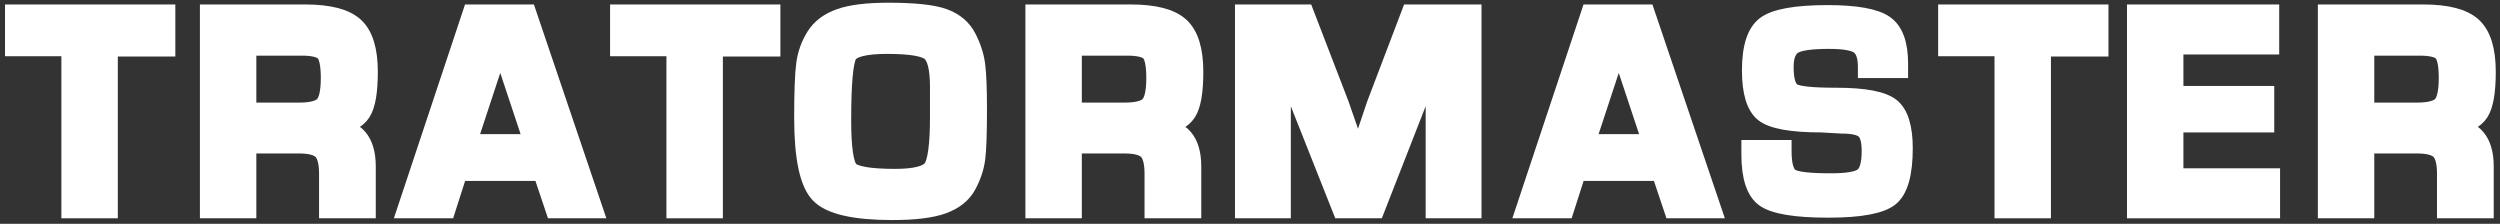
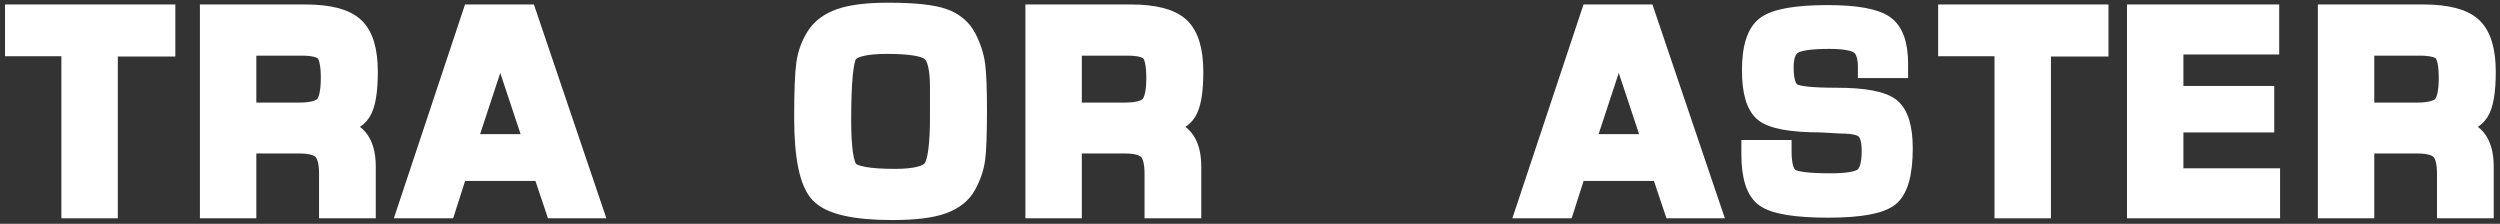
<svg xmlns="http://www.w3.org/2000/svg" width="525" height="47" viewBox="0 0 525 47" fill="none">
  <rect x="0" y="0" width="525" height="47" fill="#333333" stroke="none" />
  <path d="M22.741 9.868V43.842H14.89V9.807H3.056V2.938H34.821V9.868H22.741Z" fill="white" stroke="white" stroke-width="4" />
  <path d="M43.982 43.842V2.938H64.097C69.043 2.938 72.487 3.829 74.429 5.608C76.371 7.384 77.343 10.542 77.343 15.082C77.343 19.212 76.861 22.032 75.901 23.544C74.941 25.058 72.969 26.099 69.983 26.671V26.978C72.313 26.978 74.053 27.653 75.197 29.001C76.341 30.35 76.912 32.334 76.912 34.95V43.842H69.001V36.482C69.001 34.071 68.562 32.427 67.683 31.548C66.804 30.669 65.199 30.23 62.869 30.23H51.83V43.842H43.982ZM51.83 23.544H62.809C65.467 23.544 67.225 23.074 68.083 22.135C68.941 21.192 69.371 19.272 69.371 16.37C69.371 13.588 68.992 11.779 68.237 10.942C67.478 10.102 65.855 9.684 63.36 9.684H51.83V23.544Z" fill="white" stroke="white" stroke-width="4" />
  <path d="M113.875 35.991H96.216L93.7 43.842H85.485L99.097 2.938H110.687L124.547 43.842H116.512L113.875 35.991ZM112.099 30.166L105.046 8.949L98.056 30.166H112.099Z" fill="white" stroke="white" stroke-width="4" />
-   <path d="M149.803 9.868V43.842H141.952V9.807H130.118V2.938H161.883V9.868H149.803Z" fill="white" stroke="white" stroke-width="4" />
  <path d="M186.499 2.57C191.977 2.57 195.852 2.98 198.122 3.799C200.388 4.614 202.026 5.984 203.025 7.908C204.028 9.828 204.651 11.749 204.898 13.67C205.142 15.593 205.265 18.7 205.265 22.993C205.265 28.02 205.142 31.464 204.898 33.324C204.651 35.185 204.028 37.036 203.025 38.875C202.026 40.715 200.328 42.063 197.935 42.921C195.545 43.782 192.038 44.21 187.42 44.21C179.448 44.21 174.346 43.036 172.118 40.684C169.89 38.334 168.777 33.008 168.777 24.709C168.777 19.272 168.921 15.512 169.207 13.426C169.493 11.34 170.188 9.419 171.29 7.661C172.395 5.903 174.123 4.614 176.474 3.799C178.822 2.98 182.167 2.57 186.499 2.57ZM197.294 24.585V18.209C197.294 14.284 196.668 11.821 195.421 10.819C194.175 9.816 191.141 9.317 186.315 9.317C181.613 9.317 178.843 10.021 178.006 11.433C177.166 12.842 176.748 17.454 176.748 25.262C176.748 31.148 177.269 34.655 178.313 35.778C179.355 36.904 182.576 37.464 187.971 37.464C192.224 37.464 194.84 36.789 195.822 35.441C196.803 34.092 197.294 30.473 197.294 24.585Z" fill="white" stroke="white" stroke-width="4" />
  <path d="M217.335 43.842V2.938H237.45C242.396 2.938 245.84 3.829 247.782 5.608C249.723 7.384 250.696 10.542 250.696 15.082C250.696 19.212 250.214 22.032 249.254 23.544C248.293 25.058 246.322 26.099 243.335 26.671V26.978C245.665 26.978 247.405 27.653 248.549 29.001C249.693 30.35 250.265 32.334 250.265 34.95V43.842H242.354V36.482C242.354 34.071 241.915 32.427 241.035 31.548C240.156 30.669 238.552 30.23 236.222 30.23H225.183V43.842H217.335ZM225.183 23.544H236.162C238.82 23.544 240.578 23.074 241.436 22.135C242.294 21.192 242.724 19.272 242.724 16.37C242.724 13.588 242.345 11.779 241.589 10.942C240.831 10.102 239.208 9.684 236.713 9.684H225.183V23.544Z" fill="white" stroke="white" stroke-width="4" />
-   <path d="M309.117 2.938V43.842H301.39V21.521L301.513 15.512L301.697 12.444L301.82 9.44H301.573L300.655 12.261L299.797 15.082L297.834 20.783L288.818 43.842H281.765L272.692 20.97L270.666 15.265L269.748 12.444L268.827 9.624H268.583L268.766 12.568L268.89 15.572L269.074 21.521V43.842H261.346V2.938H273.977L281.278 21.888L283.237 27.529L284.158 30.35L285.08 33.234H285.323L286.245 30.413L287.103 27.593L289.002 21.951L296.239 2.938H309.117Z" fill="white" stroke="white" stroke-width="4" />
  <path d="M348.761 35.991H331.102L328.585 43.842H320.37L333.983 2.938H345.573L359.432 43.842H351.398L348.761 35.991ZM346.985 30.166L339.931 8.949L332.941 30.166H346.985Z" fill="white" stroke="white" stroke-width="4" />
  <path d="M399.199 14.898H391.658V14.04C391.658 11.912 391.167 10.503 390.186 9.807C389.205 9.112 387.179 8.766 384.114 8.766C380.393 8.766 377.97 9.103 376.847 9.777C375.721 10.451 375.161 11.893 375.161 14.1C375.161 16.758 375.652 18.393 376.633 19.007C377.615 19.618 380.619 19.925 385.646 19.925C391.616 19.925 395.529 20.684 397.39 22.195C399.25 23.706 400.18 26.692 400.18 31.148C400.18 36.584 399.16 40.122 397.116 41.756C395.072 43.394 390.677 44.21 383.931 44.21C377.061 44.21 372.554 43.463 370.408 41.973C368.262 40.48 367.19 37.301 367.19 32.436V30.904H374.731V31.762C374.731 34.583 375.234 36.31 376.233 36.943C377.235 37.578 379.963 37.894 384.421 37.894C387.856 37.894 390.054 37.527 391.014 36.789C391.974 36.055 392.453 34.357 392.453 31.702C392.453 29.655 392.086 28.288 391.351 27.593C390.614 26.897 389.06 26.548 386.691 26.548L382.398 26.304C376.101 26.304 372.013 25.549 370.131 24.034C368.253 22.523 367.31 19.434 367.31 14.774C367.31 9.828 368.385 6.556 370.531 4.964C372.678 3.368 377.103 2.57 383.807 2.57C389.816 2.57 393.886 3.308 396.011 4.78C398.136 6.252 399.199 9.112 399.199 13.366V14.898Z" fill="white" stroke="white" stroke-width="3" />
  <path d="M428.696 9.868V43.842H420.845V9.807H409.012V2.938H440.777V9.868H428.696Z" fill="white" stroke="white" stroke-width="4" />
  <path d="M456.517 9.44V20.049H475.591V25.814H456.517V37.343H476.816V43.843H448.669V2.938H476.632V9.44H456.517Z" fill="white" stroke="white" stroke-width="4" />
  <path d="M488.75 43.842V2.938H508.865C513.811 2.938 517.255 3.829 519.197 5.608C521.139 7.384 522.111 10.542 522.111 15.082C522.111 19.212 521.629 22.032 520.669 23.544C519.709 25.058 517.737 26.099 514.751 26.671V26.978C517.081 26.978 518.821 27.653 519.965 29.001C521.109 30.35 521.681 32.334 521.681 34.95V43.842H513.769V36.482C513.769 34.071 513.33 32.427 512.451 31.548C511.572 30.669 509.967 30.23 507.637 30.23H496.598V43.842H488.75ZM496.598 23.544H507.577C510.235 23.544 511.993 23.074 512.851 22.135C513.709 21.192 514.14 19.272 514.14 16.37C514.14 13.588 513.76 11.779 513.005 10.942C512.246 10.102 510.623 9.684 508.128 9.684H496.598V23.544Z" fill="white" stroke="white" stroke-width="4" />
</svg>